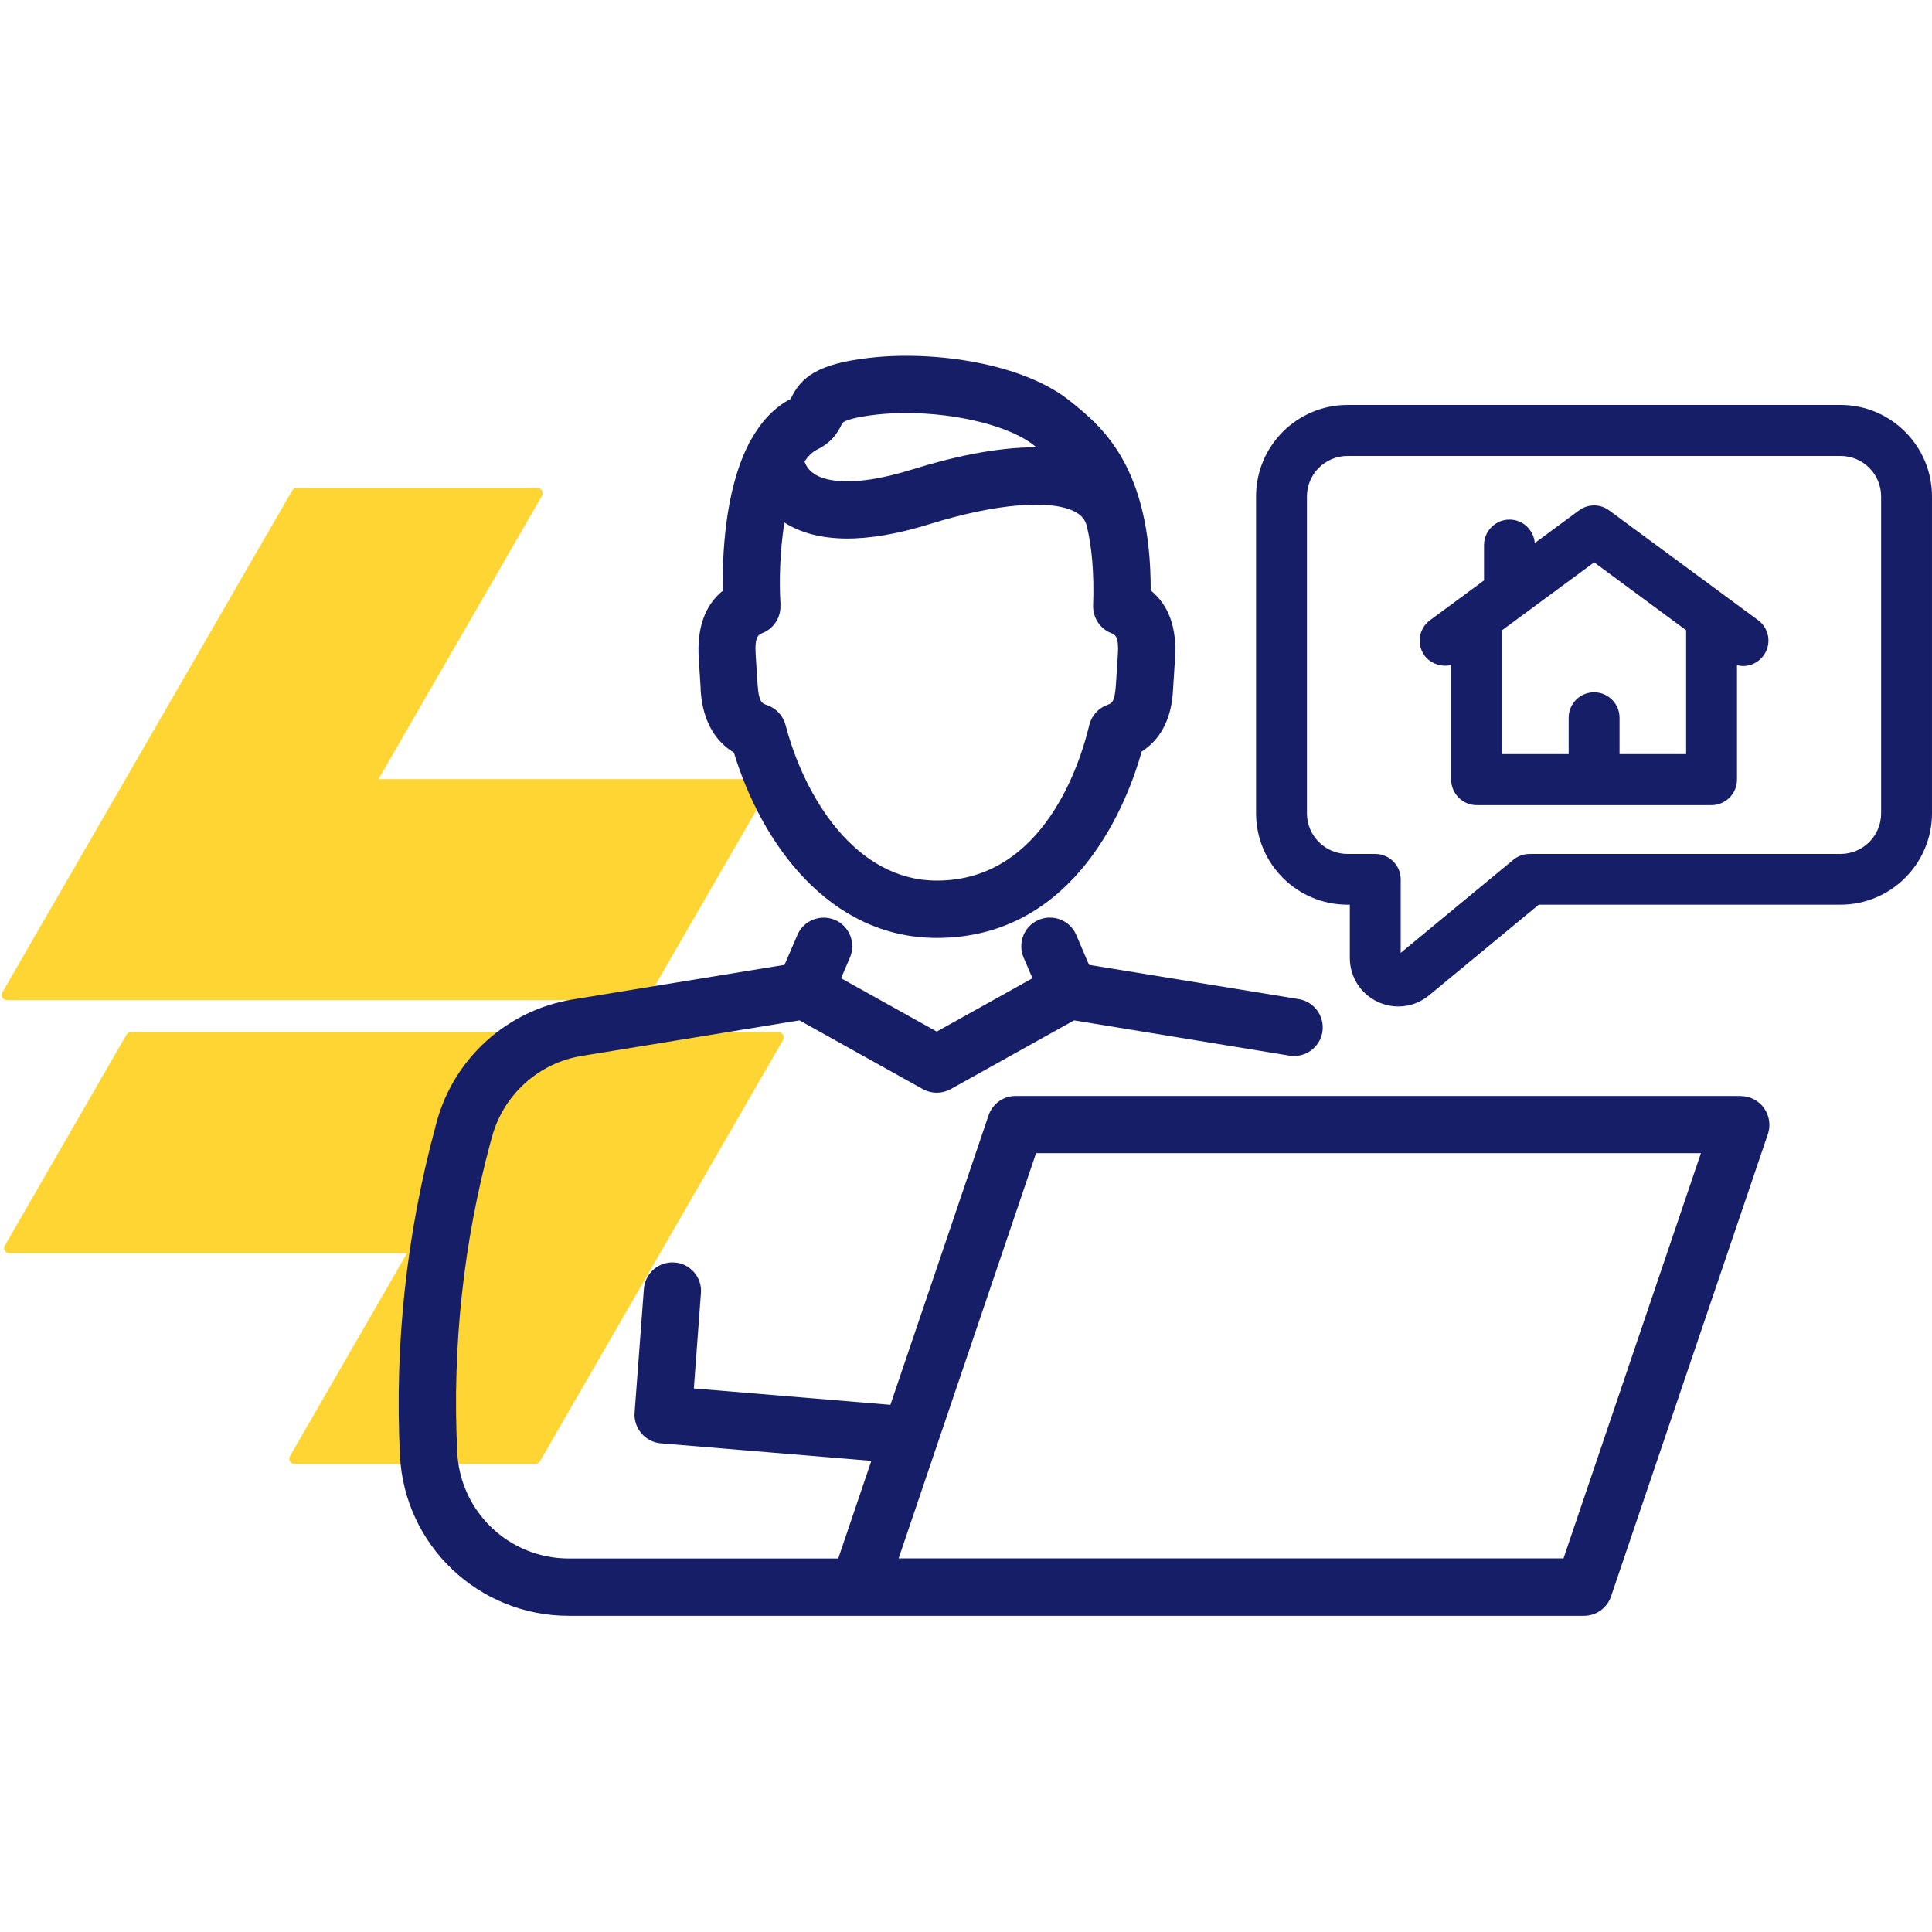
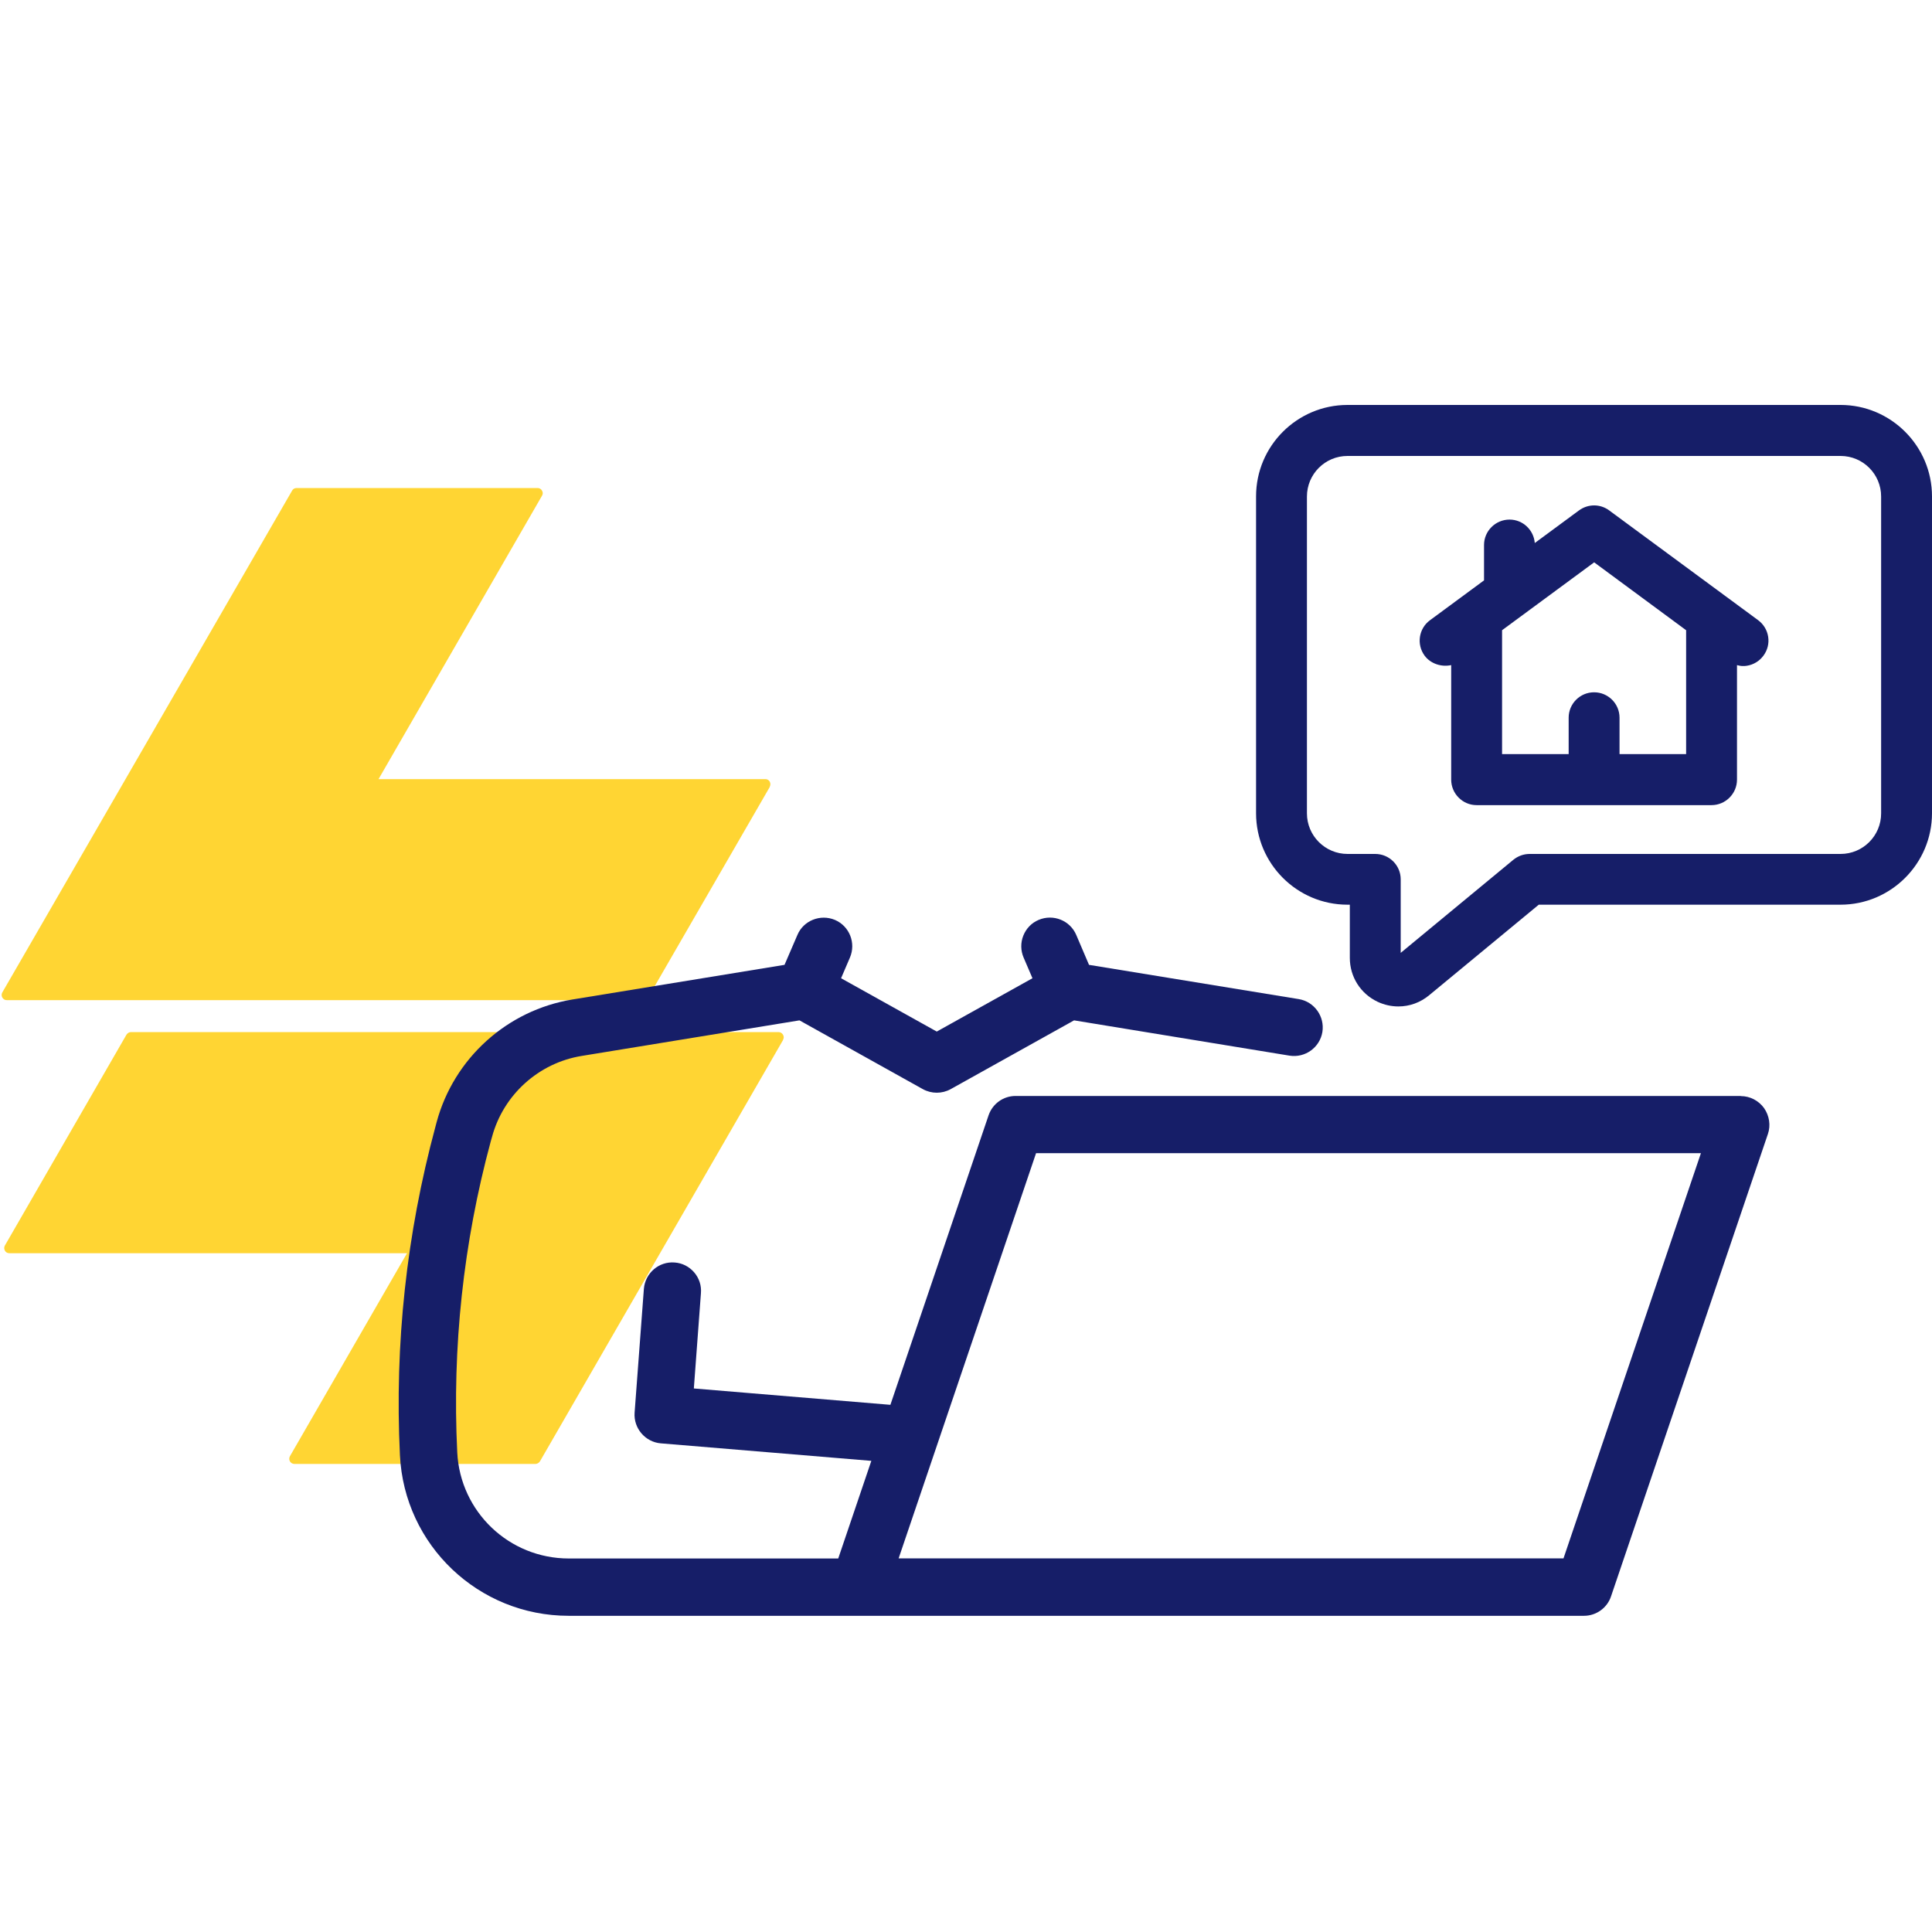
<svg xmlns="http://www.w3.org/2000/svg" id="Capa_1" data-name="Capa 1" viewBox="0 0 150 150">
  <defs>
    <style>
      .cls-1 {
        opacity: .8;
      }

      .cls-2 {
        fill: #161e68;
      }

      .cls-3 {
        fill: #ffcb00;
        fill-rule: evenodd;
      }
    </style>
  </defs>
  <g class="cls-1">
    <path class="cls-3" d="M59.77,61.09l-9.45,16.36c-.07.13-.2.2-.34.2H.53c-.14.01-.27-.07-.35-.2-.07-.12-.07-.28,0-.4l9.45-16.36,13.05-22.6c.07-.13.2-.2.35-.2h18.71c.14,0,.27.07.34.2.08.12.08.28,0,.4l-12.69,22h30.02c.14-.01.28.07.35.19.07.13.07.28,0,.41Z" />
    <path class="cls-3" d="M60.8,80.74l-9.44,16.36-9.44,16.36c-.08.12-.21.2-.35.2h-18.71c-.15,0-.28-.08-.35-.2s-.07-.28,0-.4l9.09-15.76H.73c-.15,0-.28-.07-.35-.2-.07-.12-.07-.28,0-.4l9.44-16.37c.08-.12.21-.2.35-.2h50.27c.15,0,.28.08.35.2.08.13.08.28,0,.41Z" />
  </g>
  <g>
    <path class="cls-2" d="M112.67,51.64v8.89c0,1.09.89,1.98,1.97,1.98h18.24c1.09,0,1.98-.89,1.98-1.98v-8.89c.15.04.3.07.46.07.1,0,.2,0,.3-.02.52-.08.98-.36,1.29-.78.32-.43.45-.95.37-1.47-.08-.52-.36-.98-.78-1.29l-11.56-8.52c-.7-.52-1.64-.52-2.35,0l-3.43,2.53c-.08-1.01-.92-1.82-1.96-1.82-1.09,0-1.98.89-1.98,1.97v2.75l-4.19,3.09c-.88.64-1.07,1.88-.42,2.76.47.63,1.31.89,2.05.73ZM123.76,53.75c-1.09,0-1.97.89-1.97,1.97v2.83h-5.17v-9.62l7.15-5.27,7.14,5.27v9.62h-5.17v-2.83c0-1.09-.89-1.97-1.97-1.97Z" />
    <path class="cls-2" d="M142.9,31.44h-38.28c-3.91,0-7.1,3.18-7.1,7.1v24.6c0,3.91,3.18,7.1,7.1,7.1h.18v4.13c0,1.47.83,2.78,2.16,3.41.52.24,1.06.36,1.61.36.87,0,1.7-.3,2.39-.87l8.51-7.03h23.43c3.91,0,7.1-3.19,7.1-7.1v-24.6c0-3.91-3.19-7.1-7.1-7.1ZM106.78,66.3h-2.16c-1.73,0-3.15-1.41-3.15-3.15v-24.6c0-1.74,1.41-3.15,3.15-3.15h38.28c1.74,0,3.15,1.41,3.15,3.15v24.6c0,1.74-1.41,3.15-3.15,3.15h-24.14c-.46,0-.9.16-1.26.45l-8.75,7.23v-5.71c0-1.09-.89-1.97-1.98-1.97Z" />
-     <path class="cls-2" d="M54.39,53.45c.06.89.23,3.55,2.59,4.98,2.12,6.99,7.35,14.39,15.76,14.39,10.93,0,14.88-10.82,15.9-14.47,2.23-1.43,2.39-3.95,2.44-4.91l.15-2.34c.15-2.36-.49-4.13-1.89-5.26.02-9.59-3.79-12.69-6.08-14.56l-.13-.1c-3.64-2.98-10.6-3.97-15.59-3.4-4.08.46-5.36,1.51-6.15,3.19-1.34.69-2.33,1.83-3.09,3.19-.09.13-.17.28-.23.43-1.8,3.61-2,8.58-1.95,11.27-1.39,1.13-2.02,2.89-1.87,5.25l.15,2.35ZM60.6,46.94c-.12-1.86-.04-4.22.3-6.37,2.54,1.61,6.32,1.66,11.28.12,5.17-1.61,9.53-1.96,11.37-.91.45.26.7.58.83,1.06.38,1.59.58,3.59.49,6.16-.03.94.52,1.8,1.39,2.15.31.12.62.25.53,1.67l-.15,2.33c-.09,1.36-.32,1.45-.65,1.57-.71.25-1.24.84-1.42,1.58-.67,2.83-3.5,12.07-11.83,12.07-6.34,0-10.29-6.51-11.75-12.08-.19-.73-.74-1.31-1.45-1.55-.36-.12-.63-.21-.72-1.59l-.15-2.33c-.09-1.42.23-1.55.53-1.67.89-.36,1.45-1.24,1.39-2.2ZM70.86,36.44c-5.1,1.59-7.08.76-7.69.32-.41-.28-.61-.65-.71-.93.29-.42.62-.75.99-.93,1.26-.61,1.69-1.52,1.93-2.01.13-.26,1.1-.52,2.67-.7.74-.08,1.52-.12,2.32-.12,4.03,0,8.13,1.05,9.95,2.54l.15.12s0,0,0,0c-3.19-.02-6.72.81-9.61,1.71Z" />
    <path class="cls-2" d="M135.16,85.09h-56.31c-.95,0-1.79.6-2.1,1.51l-7.62,22.47-15.26-1.27.55-7.4c.05-.59-.14-1.17-.53-1.62-.39-.45-.93-.72-1.51-.76-1.22-.1-2.29.82-2.39,2.05l-.72,9.61c-.09,1.21.83,2.28,2.03,2.38l16.35,1.36-2.57,7.58h-20.92c-4.63,0-8.43-3.62-8.66-8.24-.4-8.15.47-16.27,2.6-24.14l.1-.35c.88-3.27,3.62-5.75,6.97-6.29l16.9-2.76,9.58,5.34c.67.37,1.49.37,2.16,0l9.58-5.34,16.73,2.74c1.21.19,2.35-.63,2.55-1.84.19-1.21-.63-2.35-1.83-2.55l-16.29-2.66-.99-2.32c-.48-1.13-1.79-1.65-2.92-1.17-.55.23-.97.67-1.19,1.22s-.21,1.16.02,1.7l.69,1.61-7.43,4.14-7.43-4.14.69-1.61c.48-1.13-.04-2.44-1.17-2.92-1.13-.47-2.44.05-2.91,1.17l-1,2.32-16.47,2.69c-5.06.83-9.2,4.56-10.54,9.52l-.09.34c-2.25,8.33-3.18,16.91-2.76,25.52.34,6.99,6.1,12.47,13.1,12.47h78.83c.95,0,1.8-.61,2.1-1.51l12.18-35.9c.23-.67.11-1.42-.3-2.01-.42-.58-1.09-.93-1.81-.93ZM132.06,89.53l-10.67,31.46h-51.62l10.67-31.46h51.62Z" />
  </g>
</svg>